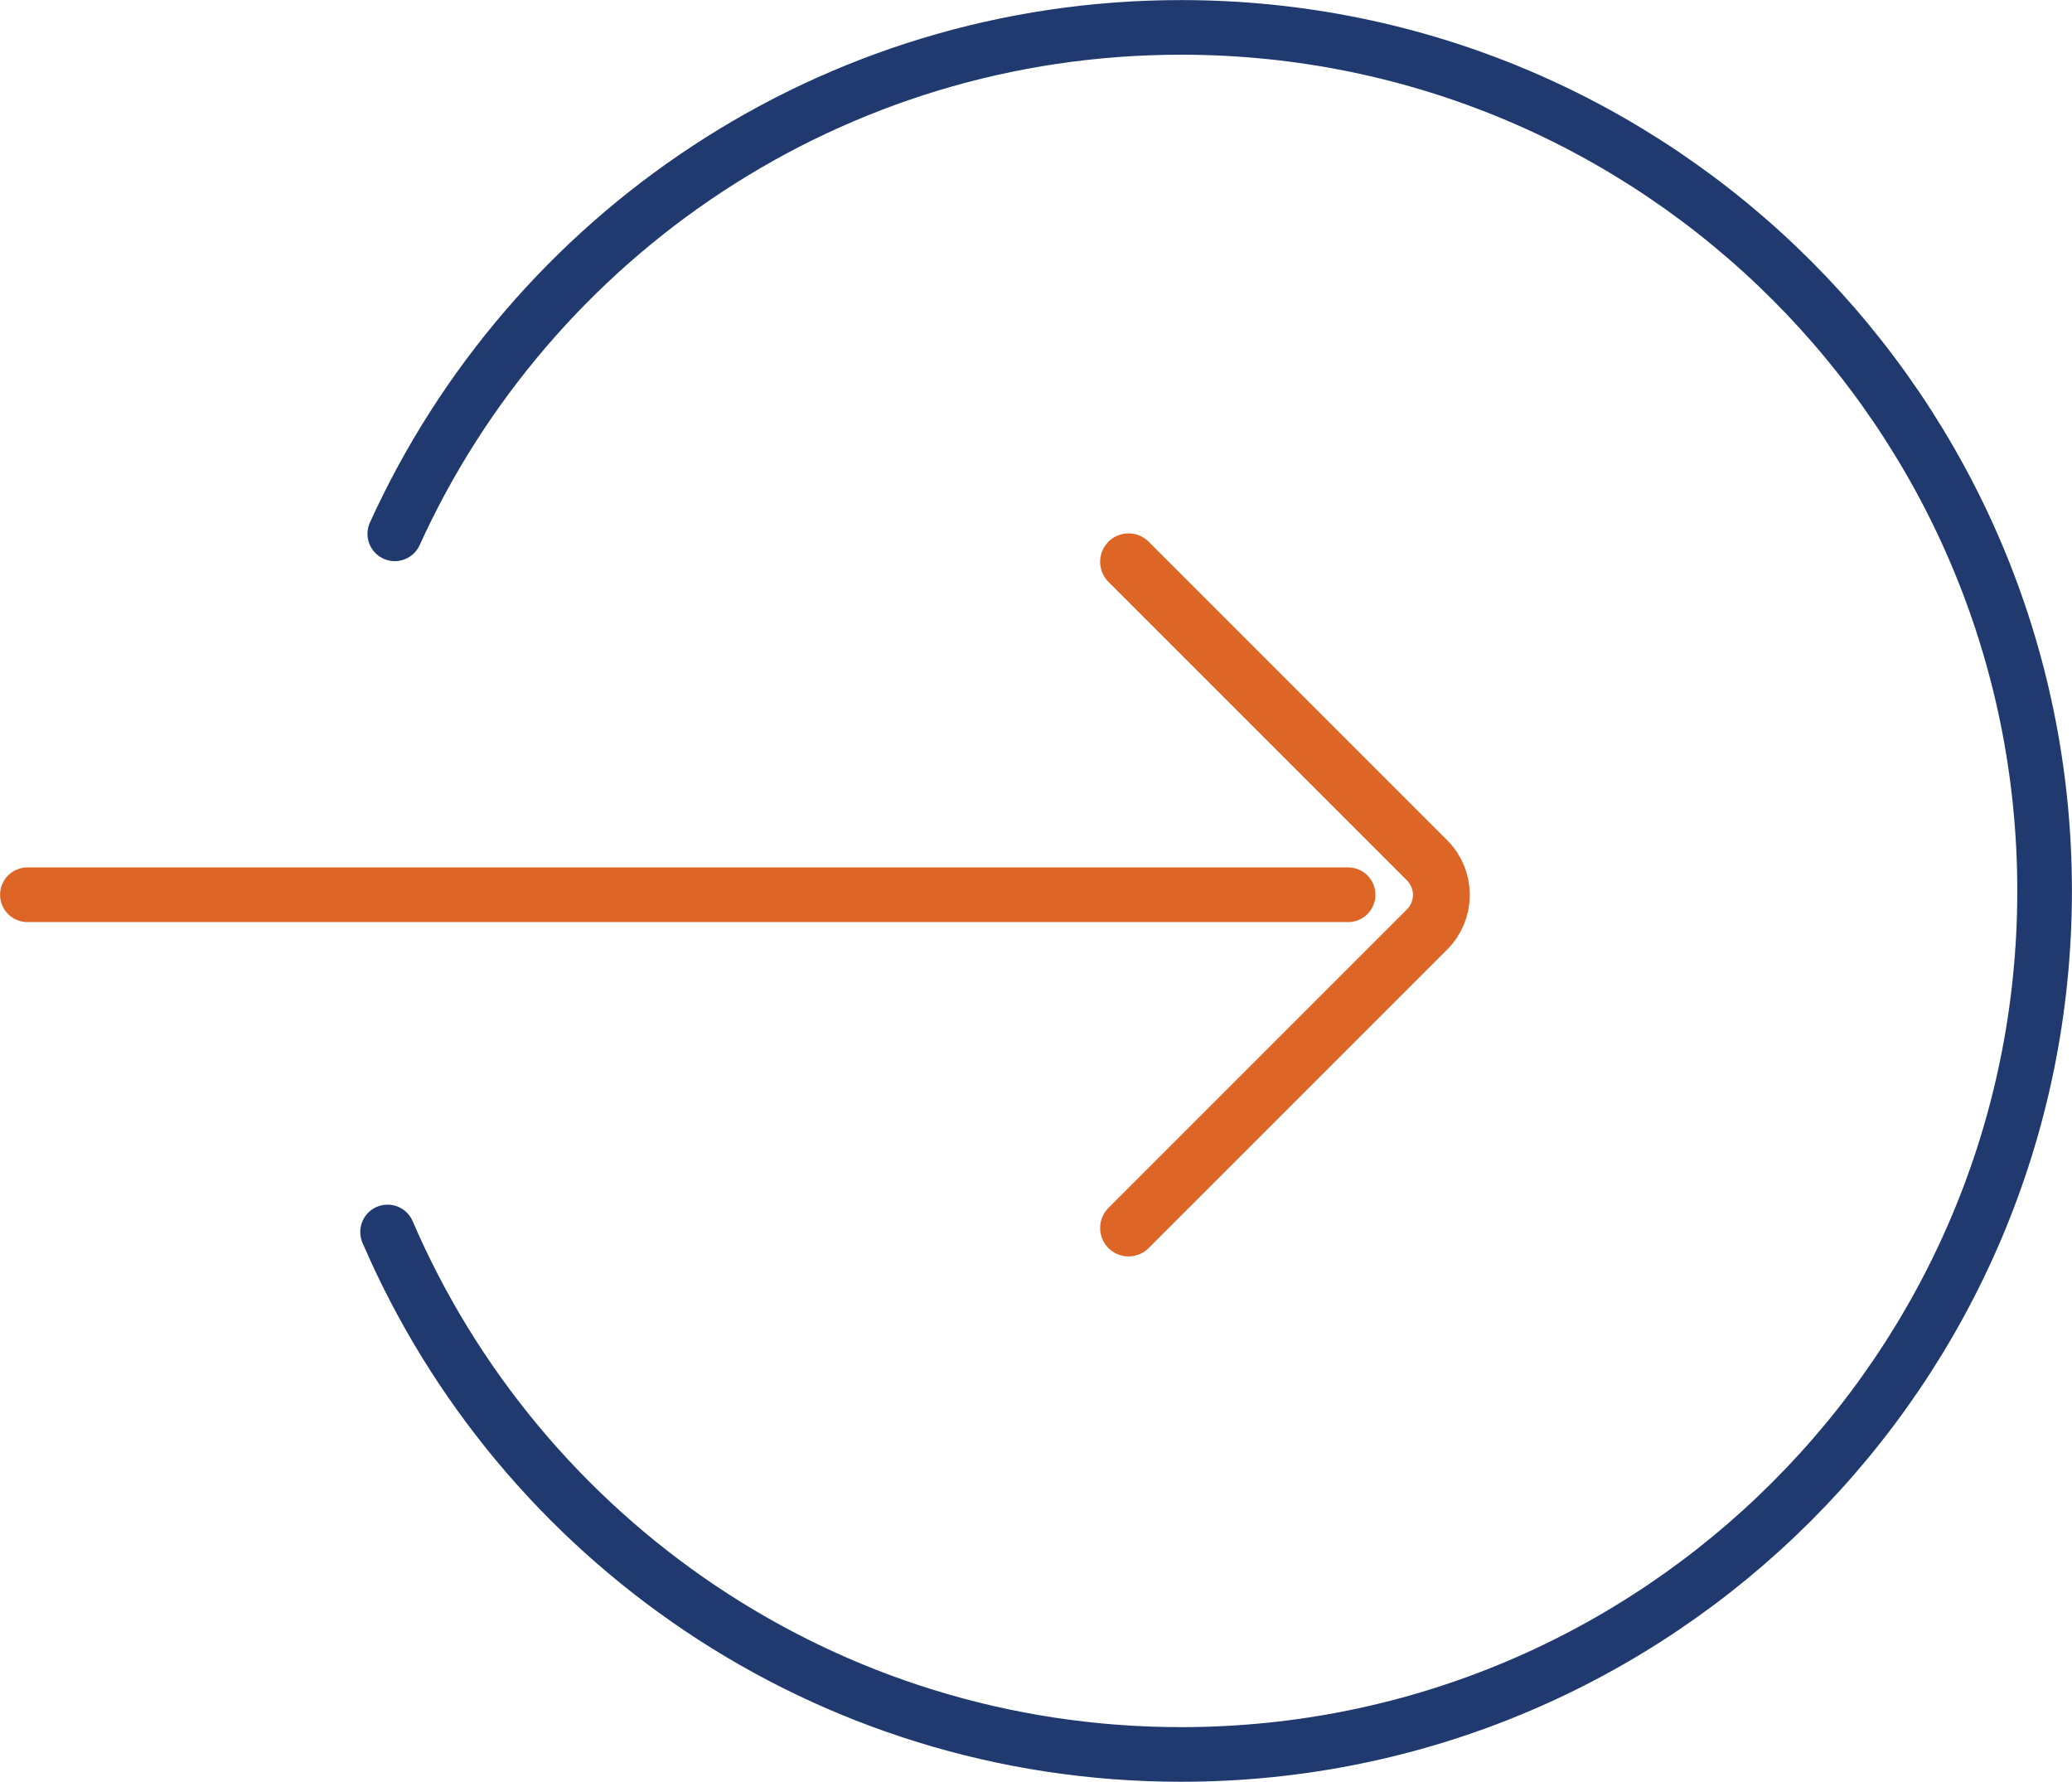
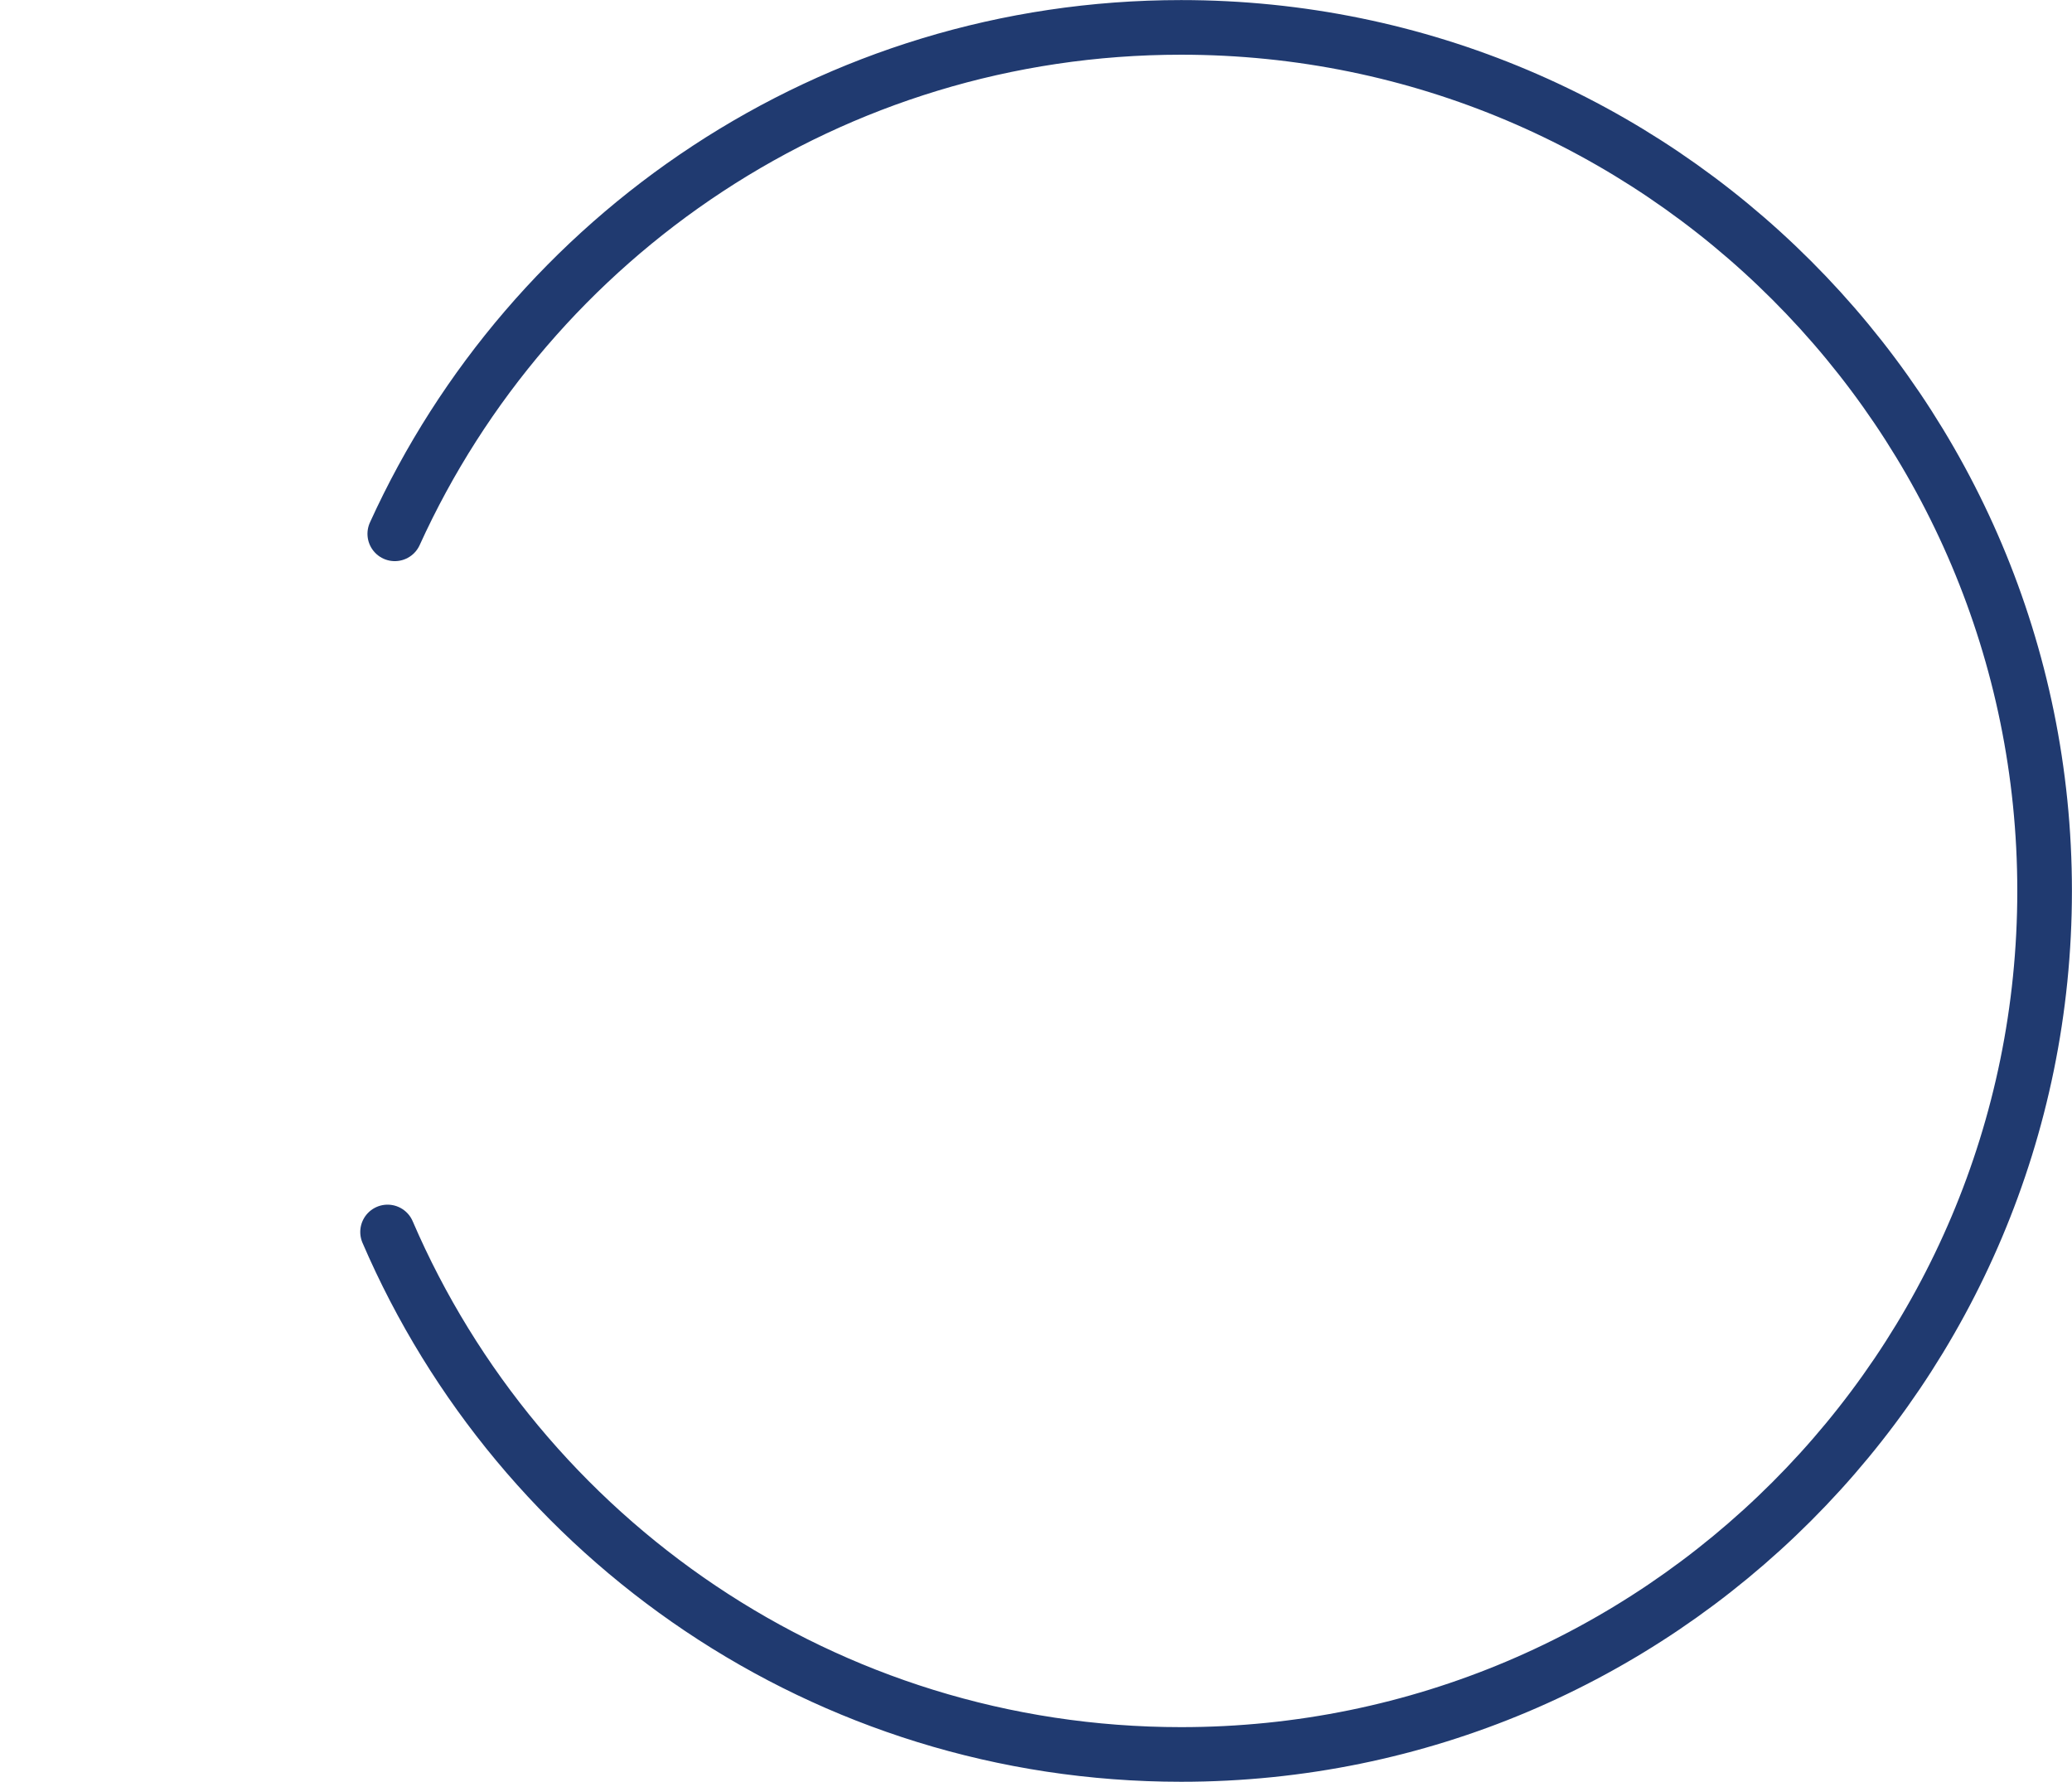
<svg xmlns="http://www.w3.org/2000/svg" id="Layer_1" data-name="Layer 1" viewBox="0 0 140.71 121">
  <defs>
    <style>
      .cls-1 {
        stroke-width: 3.86px;
      }

      .cls-1, .cls-2, .cls-3 {
        fill: none;
        stroke-linecap: round;
        stroke-miterlimit: 10;
      }

      .cls-1, .cls-3 {
        stroke: #dd6526;
      }

      .cls-2 {
        stroke: #203a70;
      }

      .cls-2, .cls-3 {
        stroke-width: 3.71px;
      }
    </style>
  </defs>
  <path class="cls-2" d="M26.32,83.66c8.98,20.87,29.73,35.48,53.89,35.48,32.39,0,58.64-26.26,58.64-58.64S112.6,1.86,80.21,1.86c-23.74,0-44.18,14.11-53.4,34.39" />
-   <line class="cls-3" x1="1.86" y1="60.76" x2="91.55" y2="60.76" />
-   <path class="cls-1" d="M76.64,38.15l20.27,20.27c1.3,1.3,1.3,3.4,0,4.7l-20.27,20.27" />
</svg>